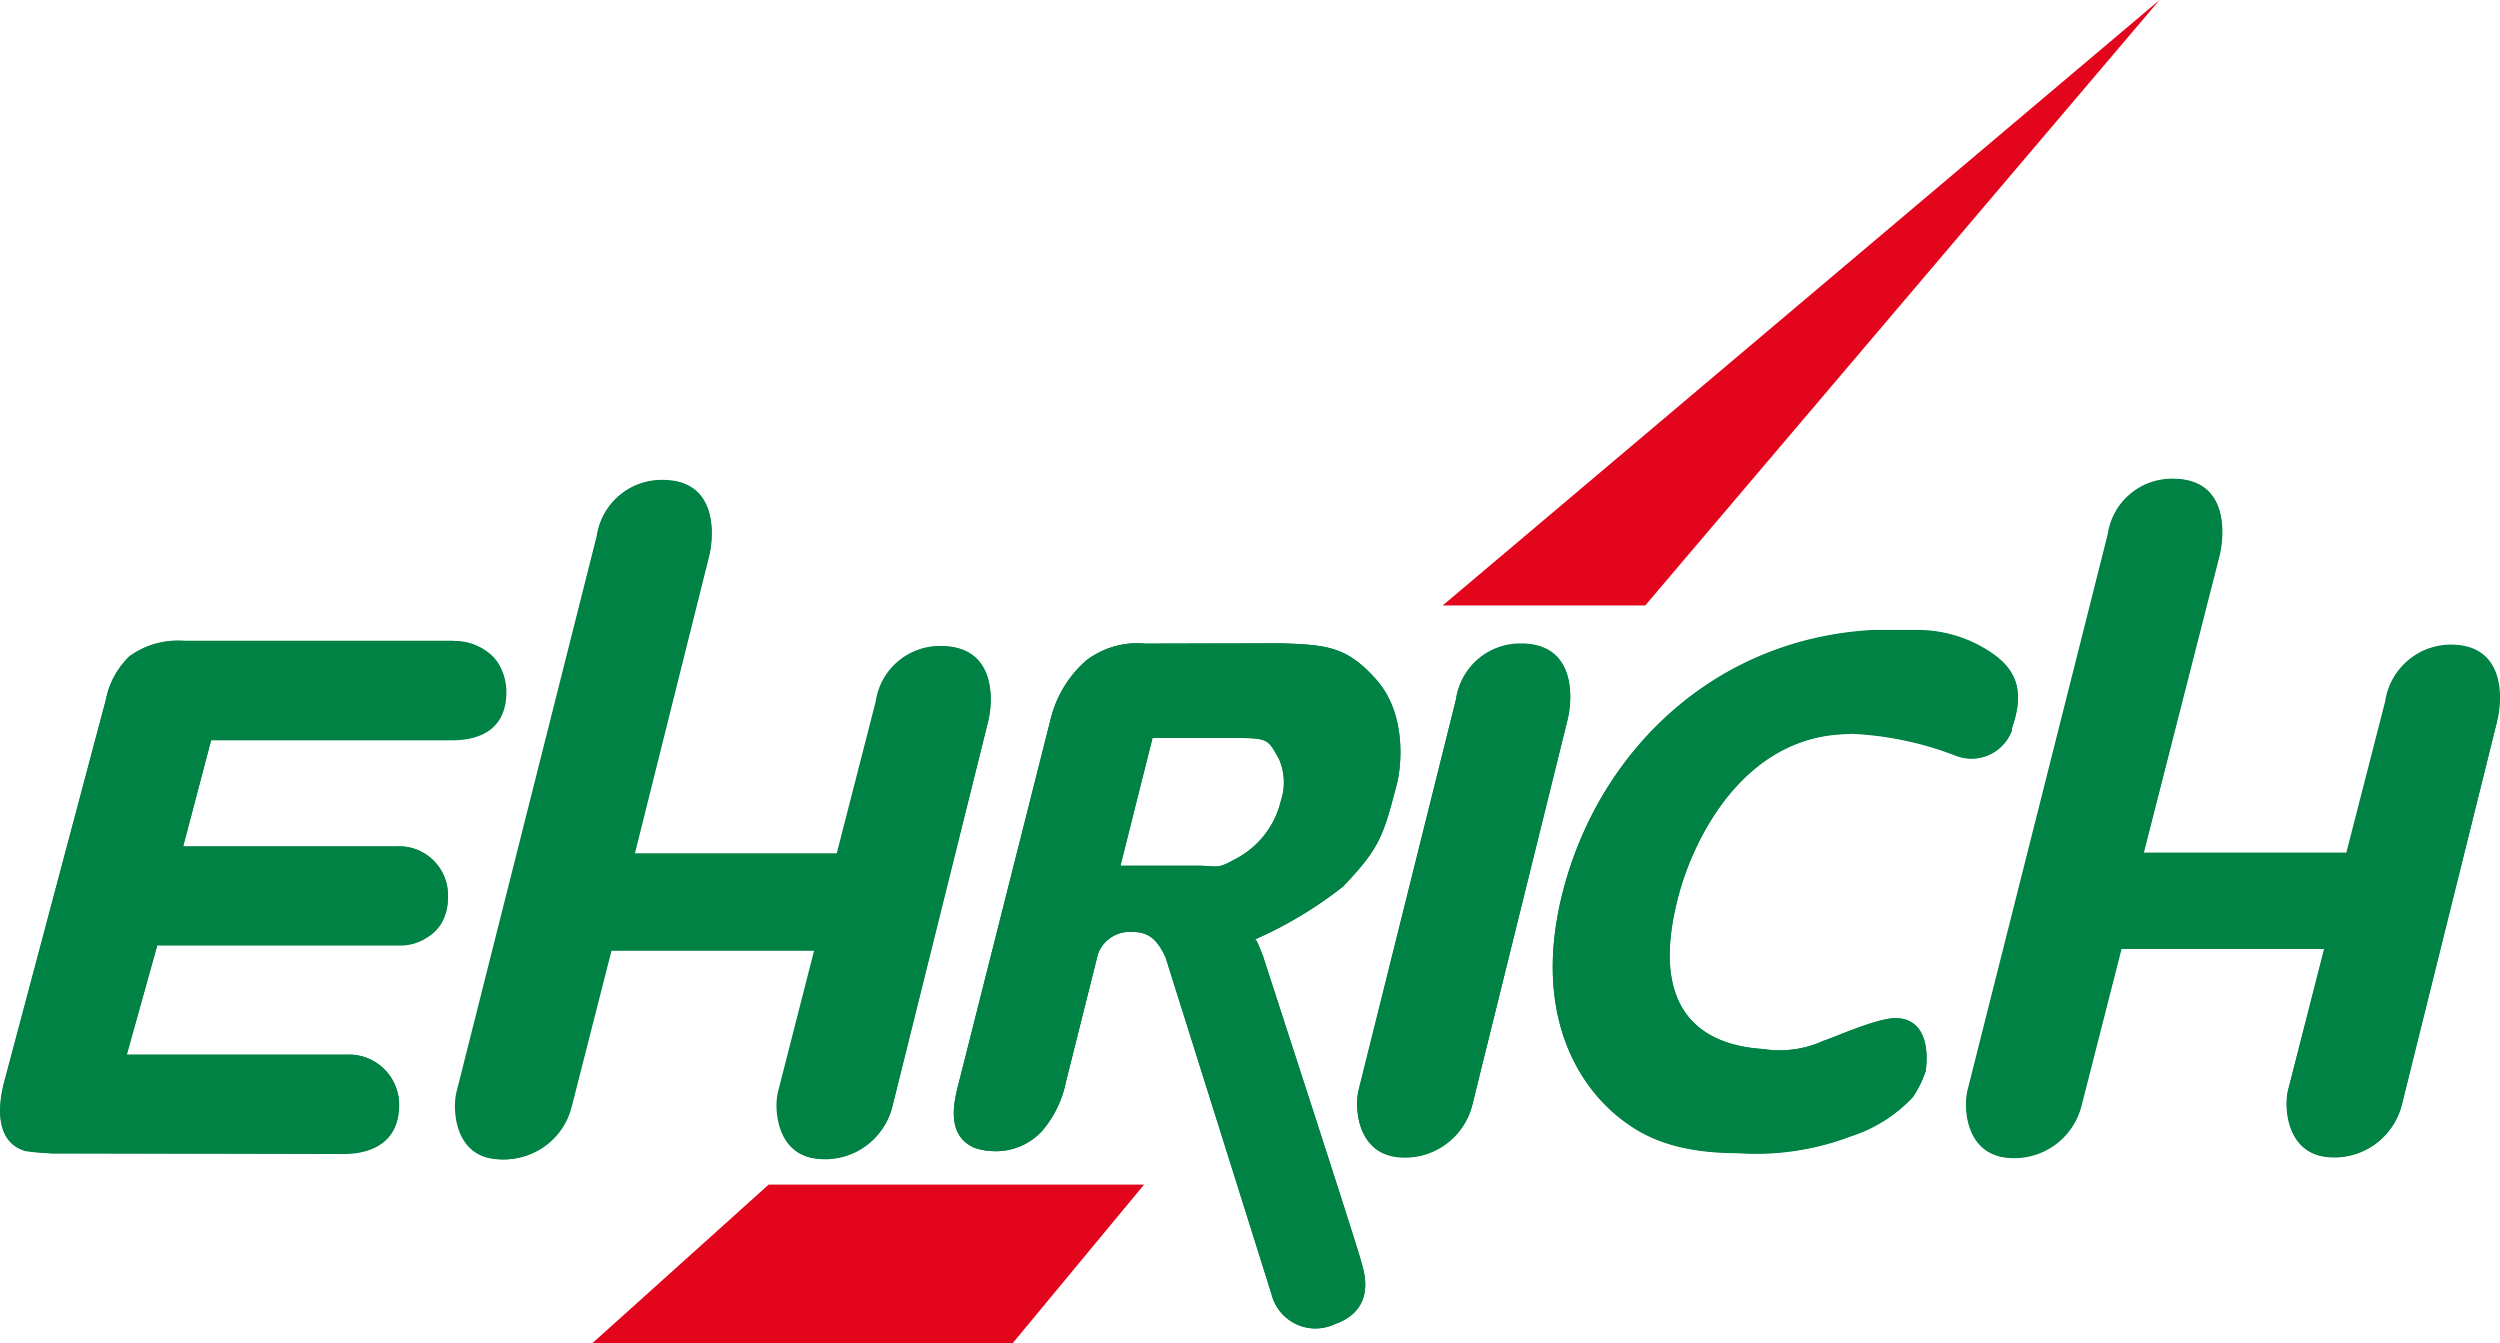
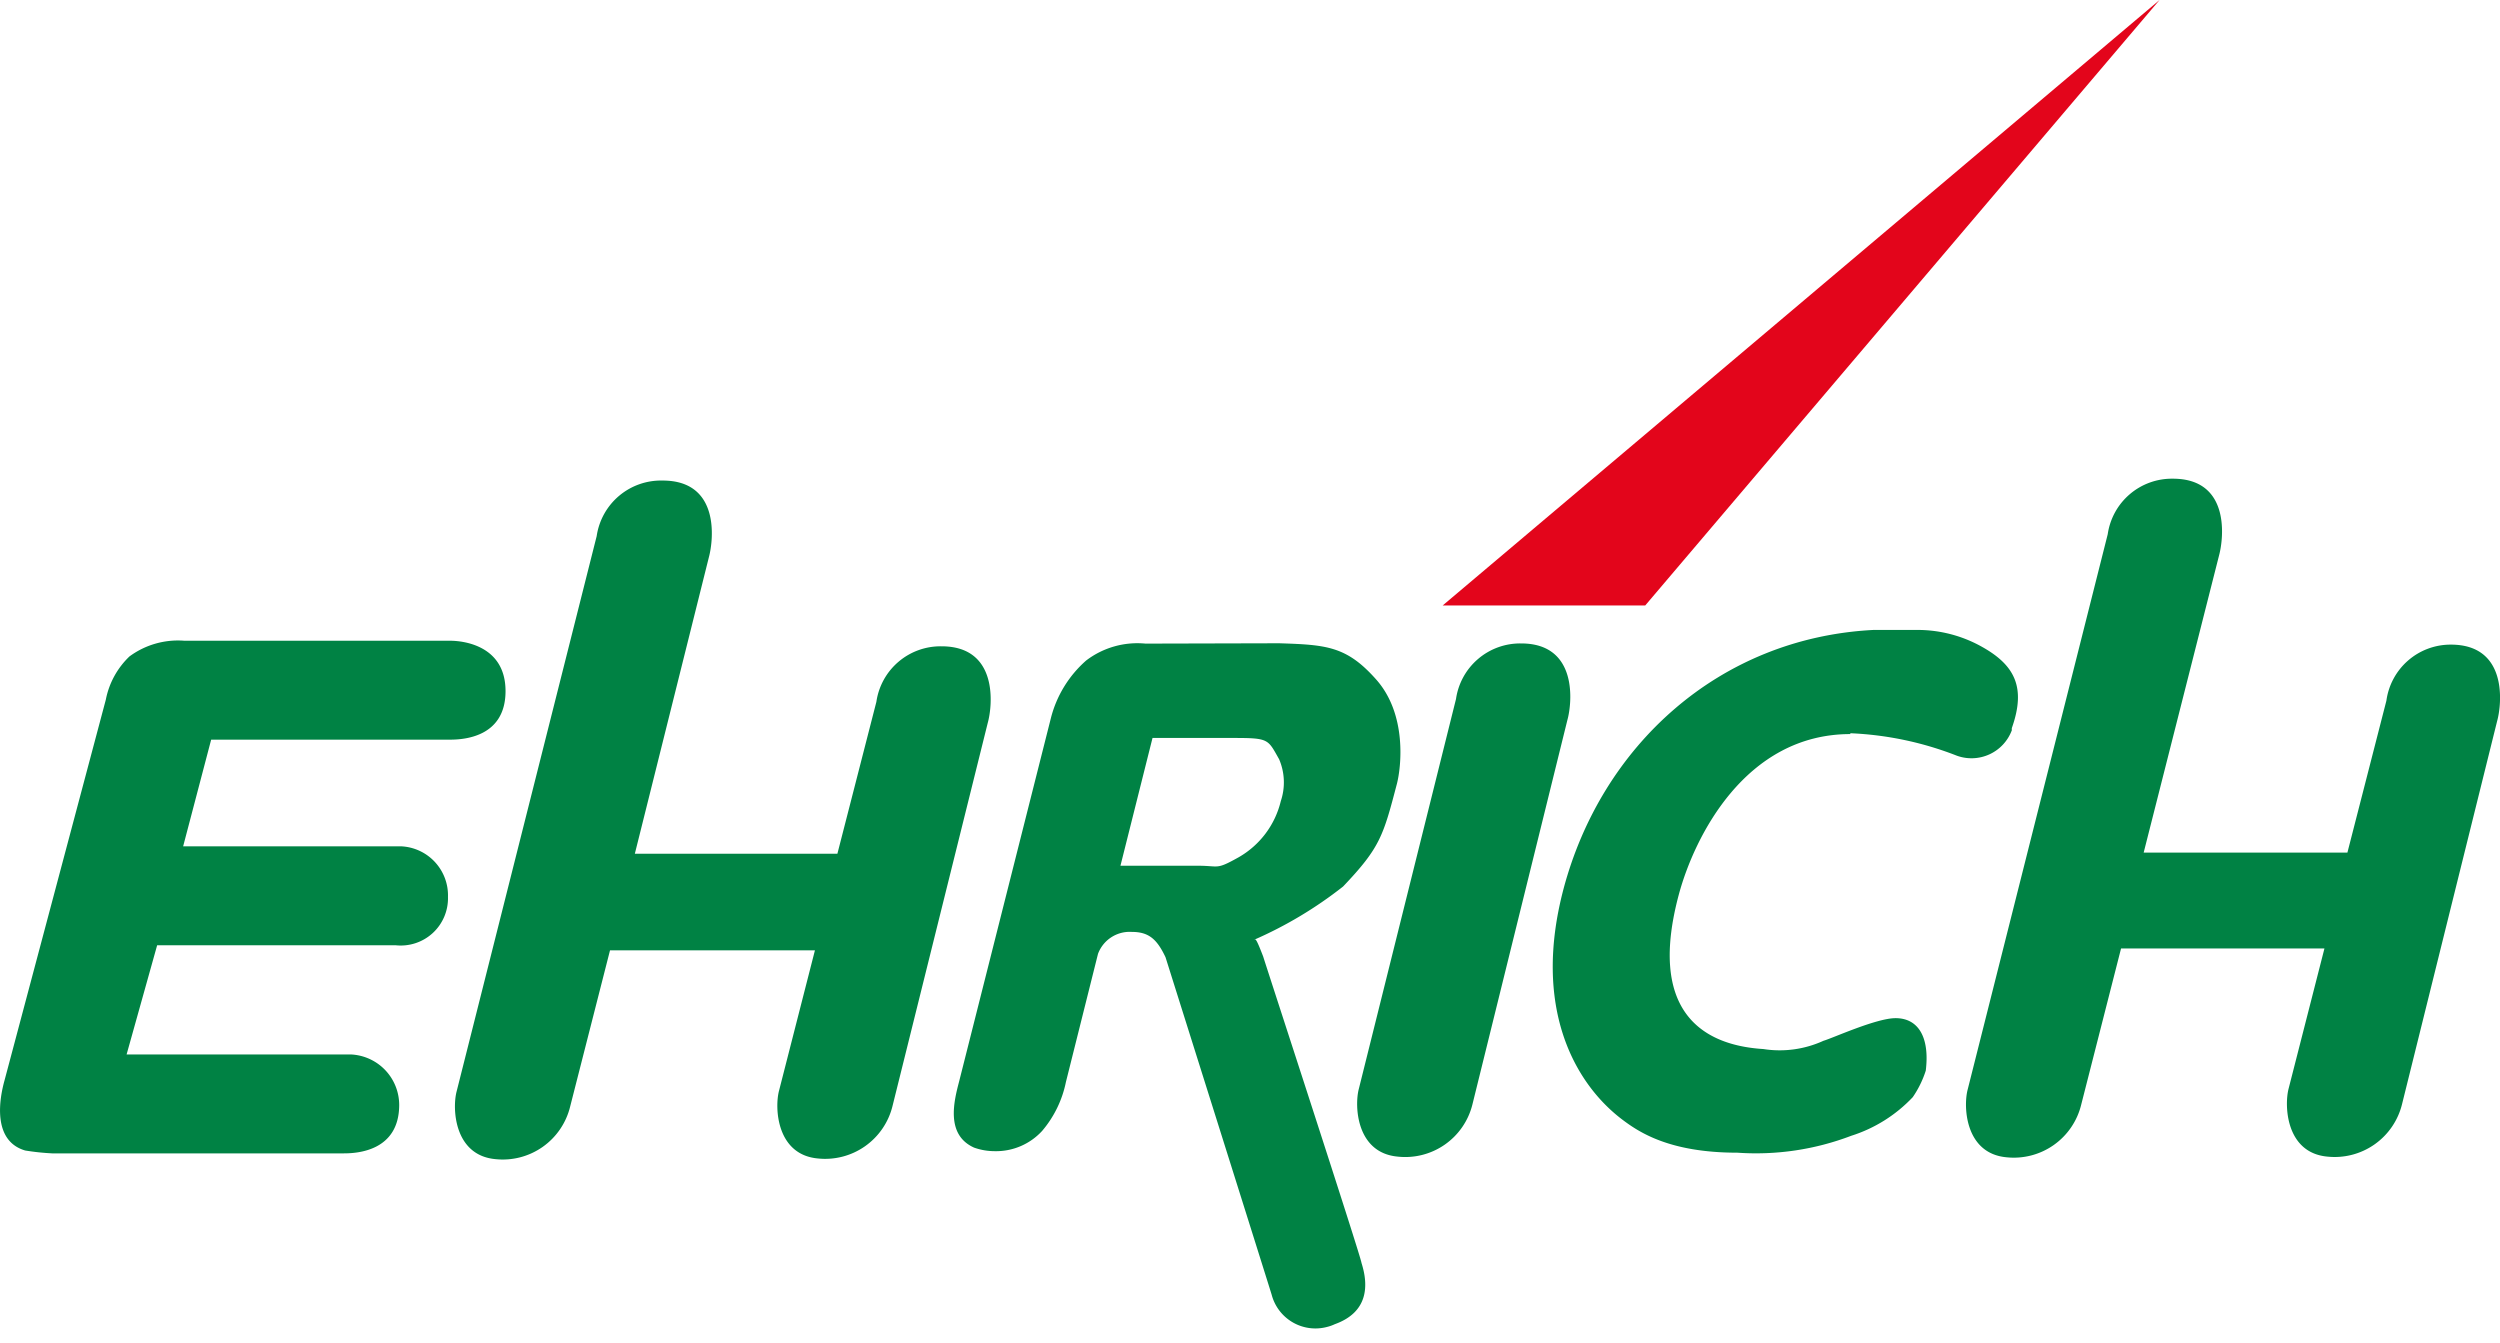
<svg xmlns="http://www.w3.org/2000/svg" viewBox="0 0 148.11 79.57">
-   <path d="m67.86 38.13a5 5 0 0 0 -3.51 1 6.75 6.75 0 0 0 -2.09 3.41l-5.44 21.54c-.31 1.18-.8 3.15.89 3.91a3.65 3.65 0 0 0 1.23.21 3.7 3.7 0 0 0 2.8-1.2 6.45 6.45 0 0 0 1.41-2.9l1.9-7.59a2 2 0 0 1 2-1.3c1 0 1.49.42 2 1.5 0 0 6.32 20.07 6.29 20a2.68 2.68 0 0 0 3.29 1.9 2.41 2.41 0 0 0 .45-.16c2-.72 2-2.31 1.58-3.63 0-.27-5.82-18.1-5.82-18.14-.48-1.25-.45-1-.55-1a24.15 24.15 0 0 0 5.28-3.16c2.2-2.31 2.38-3 3.19-6.09.24-.93.64-4.13-1.28-6.23-1.73-1.93-2.94-2-5.69-2.09zm5.25 5.59c2.08 0 2 .08 2.67 1.26a3.48 3.48 0 0 1 .1 2.48 5.24 5.24 0 0 1 -2.5 3.33c-1.36.76-1.12.5-2.4.5h-4.6l1.9-7.57zm-14.59-.9-5.65 22.71a4.1 4.1 0 0 1 -4.49 3.12c-2.43-.27-2.54-3.07-2.28-4l2.13-8.33h-12l-2.36 9.25a4.1 4.1 0 0 1 -4.48 3.08c-2.43-.27-2.54-3.07-2.28-4l8.28-32.93a3.84 3.84 0 0 1 3.86-3.29c3.39 0 3 3.48 2.74 4.53l-4.42 17.6h12l2.31-9a3.84 3.84 0 0 1 3.86-3.29c3.43.03 3.06 3.5 2.78 4.55zm89.42-.1-5.65 22.71a4.11 4.11 0 0 1 -4.45 3.12c-2.43-.27-2.54-3.07-2.28-4l2.13-8.33h-12l-2.36 9.25a4.11 4.11 0 0 1 -4.45 3.12c-2.43-.27-2.54-3.07-2.28-4l8.3-32.91a3.84 3.84 0 0 1 3.86-3.29c3.39 0 3 3.48 2.74 4.53l-4.5 17.62h12l2.31-9a3.84 3.84 0 0 1 3.86-3.29c3.39 0 3 3.47 2.74 4.47zm-60.71 22.72a4.11 4.11 0 0 1 -4.45 3.12c-2.43-.28-2.54-3.07-2.28-4l5.76-23.11a3.84 3.84 0 0 1 3.86-3.29c3.39 0 3 3.48 2.74 4.53zm-84.14 2.89a13.83 13.83 0 0 1 -1.58-.13c-2-.59-1.51-3.11-1.22-4.2l6-22.58a4.81 4.81 0 0 1 1.4-2.56 4.84 4.84 0 0 1 3.25-.86h15.73a3 3 0 0 1 3.33 3c0 2.8-2.51 2.86-3.29 2.86h-14.2l-1.66 6.29h12.58a2.89 2.89 0 0 1 3.1 2.66v.34c0 2.55-2.19 2.83-3.11 2.86h-14.1l-1.81 6.5h12.87a2.94 2.94 0 0 1 3.24 2.6 2.68 2.68 0 0 1 0 .4c0 2.71-2.47 2.86-3.27 2.86zm106.53-24.86a19.55 19.55 0 0 1 6.31 1.33 2.55 2.55 0 0 0 3.26-1.51.5.5 0 0 1 0-.13c.85-2.4.18-3.72-1.77-4.81a7.8 7.8 0 0 0 -3.75-1h-2.67c-9.18.47-16.12 6.88-18.37 15.34-1.85 7 .63 11.48 3.43 13.63 1 .76 2.8 2 6.87 2a15.82 15.82 0 0 0 6.74-1 8.58 8.58 0 0 0 3.65-2.32 6 6 0 0 0 .77-1.57c.24-1.95-.42-3.11-1.79-3.11-1.14 0-3.74 1.19-4.27 1.34a6.23 6.23 0 0 1 -3.56.49c-3.85-.24-6.82-2.46-5-9.19.91-3.37 3.91-9.49 10.15-9.49z" fill="#008244" />
  <path d="m67.86 38.13a5 5 0 0 0 -3.51 1 6.75 6.75 0 0 0 -2.09 3.41l-5.44 21.54c-.31 1.18-.8 3.15.89 3.91a3.65 3.65 0 0 0 1.23.21 3.7 3.7 0 0 0 2.8-1.2 6.45 6.45 0 0 0 1.41-2.9l1.9-7.59a2 2 0 0 1 2-1.3c1 0 1.49.42 2 1.5 0 0 6.32 20.07 6.29 20a2.68 2.68 0 0 0 3.29 1.9 2.41 2.41 0 0 0 .45-.16c2-.72 2-2.31 1.58-3.63 0-.27-5.82-18.1-5.82-18.14-.48-1.25-.45-1-.55-1a24.15 24.15 0 0 0 5.28-3.16c2.2-2.31 2.38-3 3.19-6.09.24-.93.64-4.13-1.28-6.23-1.73-1.93-2.94-2-5.69-2.09zm5.25 5.59c2.08 0 2 .08 2.67 1.26a3.48 3.48 0 0 1 .1 2.48 5.24 5.24 0 0 1 -2.5 3.33c-1.36.76-1.12.5-2.4.5h-4.6l1.9-7.57zm-14.59-.9c.28-1 .65-4.53-2.74-4.53a3.84 3.84 0 0 0 -3.86 3.29l-2.31 9h-12l4.39-17.58c.28-1.05.65-4.53-2.74-4.53a3.85 3.85 0 0 0 -3.91 3.29l-8.3 32.91c-.26 1-.15 3.76 2.28 4a4.11 4.11 0 0 0 4.45-3.12l2.36-9.25h12.14l-2.13 8.33c-.26 1-.15 3.76 2.28 4a4.11 4.11 0 0 0 4.45-3.12zm-55.43 25.51h17.29c.8 0 3.26-.15 3.27-2.86a3 3 0 0 0 -2.86-3h-.4-12.89l1.81-6.47h14.12a2.8 2.8 0 0 0 3.11-2.86 2.91 2.91 0 0 0 -2.77-3h-12.92l1.66-6.32h14.15c.78 0 3.28-.13 3.29-2.86s-2.52-3-3.28-3h-15.75a4.84 4.84 0 0 0 -3.25.93 4.81 4.81 0 0 0 -1.4 2.56l-6 22.55c-.28 1-.78 3.57 1.22 4.16a14.22 14.22 0 0 0 1.6.17zm144.85-25.61c.28-1 .65-4.53-2.74-4.53a3.84 3.84 0 0 0 -3.82 3.32l-2.31 9h-12.07l4.47-17.62c.28-1.05.65-4.53-2.74-4.53a3.84 3.84 0 0 0 -3.86 3.29l-8.3 32.91c-.26 1-.15 3.76 2.28 4a4.11 4.11 0 0 0 4.45-3.12l2.36-9.25h12.05l-2.13 8.33c-.25 1-.15 3.76 2.28 4a4.11 4.11 0 0 0 4.45-3.12zm-60.71 22.72 5.63-22.79c.28-1 .64-4.53-2.74-4.53a3.84 3.84 0 0 0 -3.86 3.29l-5.76 23.11c-.26 1-.15 3.76 2.28 4a4.1 4.1 0 0 0 4.45-3.08zm22.39-22a19.55 19.55 0 0 1 6.31 1.33 2.55 2.55 0 0 0 3.26-1.51.5.5 0 0 1 0-.13c.85-2.4.18-3.72-1.77-4.81a7.8 7.8 0 0 0 -3.75-1h-2.67c-9.18.47-16.12 6.88-18.37 15.34-1.85 7 .63 11.48 3.43 13.63 1 .76 2.8 2 6.87 2a15.82 15.82 0 0 0 6.74-1 8.58 8.58 0 0 0 3.65-2.29 6 6 0 0 0 .77-1.57c.24-1.95-.42-3.11-1.79-3.11-1.14 0-3.74 1.19-4.27 1.34a6.23 6.23 0 0 1 -3.56.49c-3.85-.24-6.82-2.46-5-9.19.91-3.35 3.91-9.47 10.15-9.47z" fill="#008244" />
-   <path d="m35.1 79.57 10.44-9.39h22.19l-7.73 9.39z" fill="none" />
-   <path d="m35.1 79.57h24.9l7.78-9.39h-22.24z" fill="#e3051b" />
  <path d="m85.47 35.87 42.47-35.87-30.48 35.87z" fill="none" />
  <path d="m85.47 35.87h12l30.47-35.87z" fill="#e3051b" />
</svg>